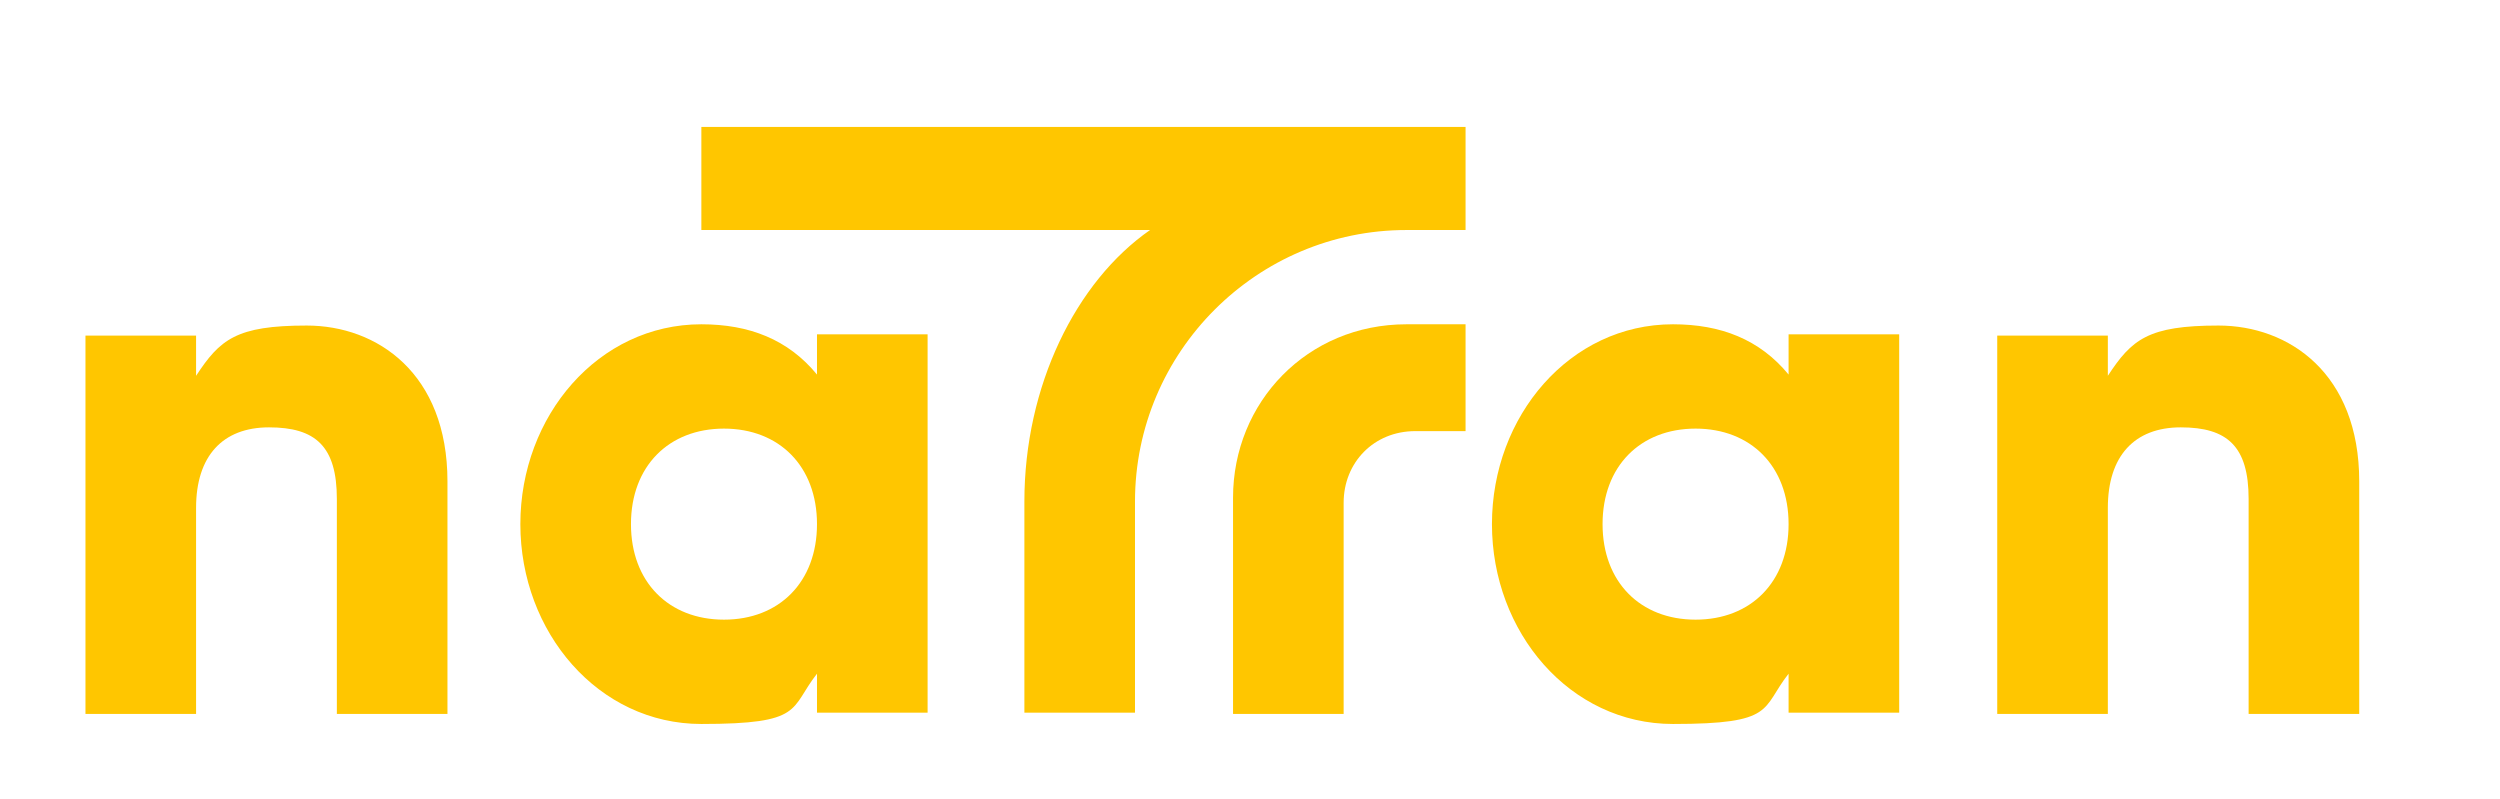
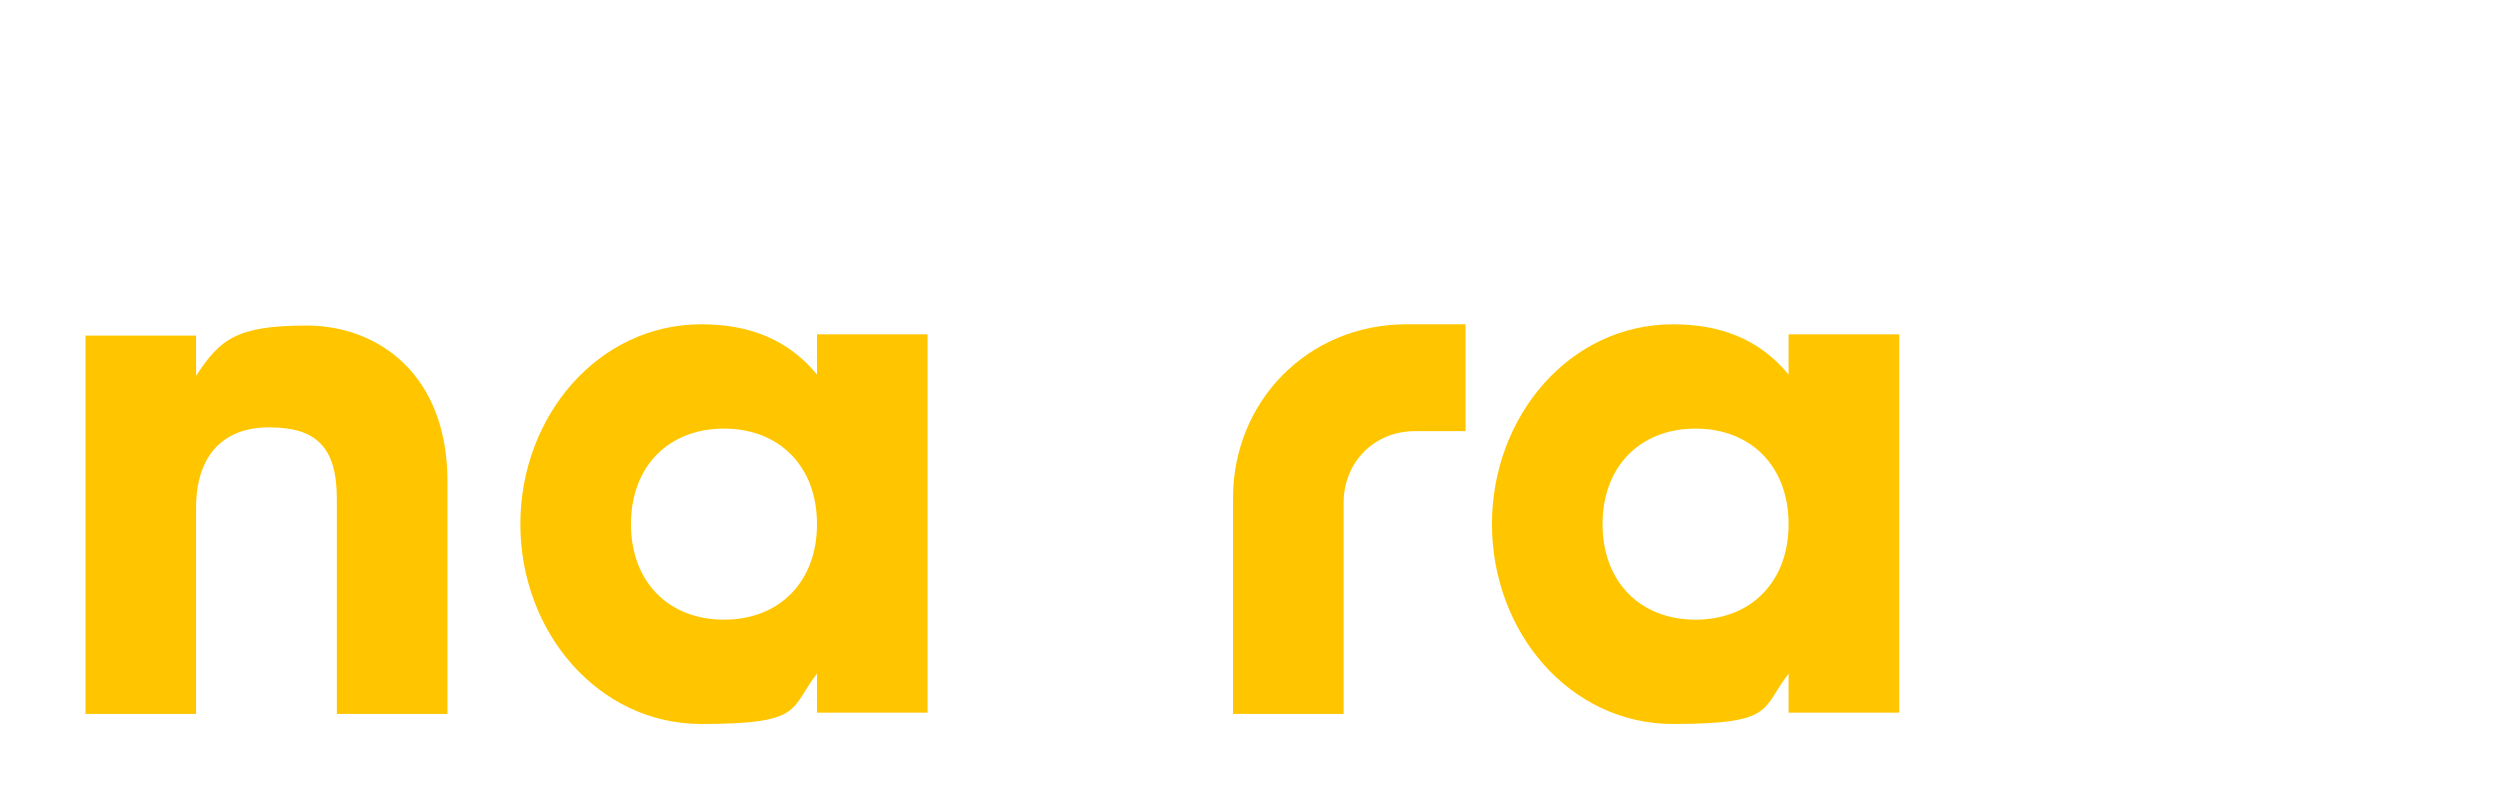
<svg xmlns="http://www.w3.org/2000/svg" id="NaTran_logo_rvb" data-name="NaTran logo rvb" version="1.1" viewBox="0 0 198.9 63.6">
  <defs>
    <style> .cls-1 { fill: none; } .cls-1, .cls-2 { stroke-width: 0px; } .cls-2 { fill: #ffc600; } </style>
  </defs>
  <rect class="cls-1" x="-263" y="-106" width="780.9" height="319.6" />
  <g>
    <path class="cls-2" d="M65,26.7v3.1c-2.3-2.8-5.4-4-9.2-4-8.2,0-14.4,7.3-14.4,15.9s6.2,15.9,14.4,15.9,7-1.2,9.2-4v3.1h8.8v-30.1s-8.8,0-8.8,0ZM57.6,49.3c-4.4,0-7.4-3-7.4-7.6s3-7.6,7.4-7.6,7.4,3,7.4,7.6-3,7.6-7.4,7.6" />
    <path class="cls-2" d="M142.3,26.7v3.1c-2.3-2.8-5.4-4-9.2-4-8.2,0-14.4,7.3-14.4,15.9s6.2,15.9,14.4,15.9,7-1.2,9.2-4v3.1h8.8v-30.1s-8.8,0-8.8,0ZM134.9,49.3c-4.4,0-7.4-3-7.4-7.6s3-7.6,7.4-7.6,7.4,3,7.4,7.6-3,7.6-7.4,7.6" />
    <path class="cls-2" d="M26.8,56.8h8.8v-18.5c0-8.6-5.6-12.4-11.2-12.4s-6.9,1.1-8.8,4v-3.2H6.8v30.1h8.8v-16.4c0-4.1,2.1-6.4,5.8-6.4s5.4,1.5,5.4,5.7v17.2Z" />
-     <path class="cls-2" d="M178.9,56.8h8.8v-18.5c0-8.6-5.6-12.4-11.2-12.4s-6.9,1.1-8.8,4v-3.2h-8.8v30.1h8.8v-16.4c0-4.1,2.1-6.4,5.8-6.4s5.4,1.5,5.4,5.7v17.2Z" />
    <path class="cls-2" d="M98.1,56.8h8.8v-16.8c0-3.2,2.4-5.7,5.7-5.7h4v-8.5h-4.7c-7.9,0-13.8,6.2-13.8,13.8v17.1Z" />
-     <path class="cls-2" d="M55.8,10.1v8.2h35.7c-5.9,4.1-10,12.4-10,21.6v16.8s8.8,0,8.8,0v-16.8c0-11.9,9.7-21.6,21.6-21.6h4.7v-8.2h-60.8Z" />
  </g>
</svg>